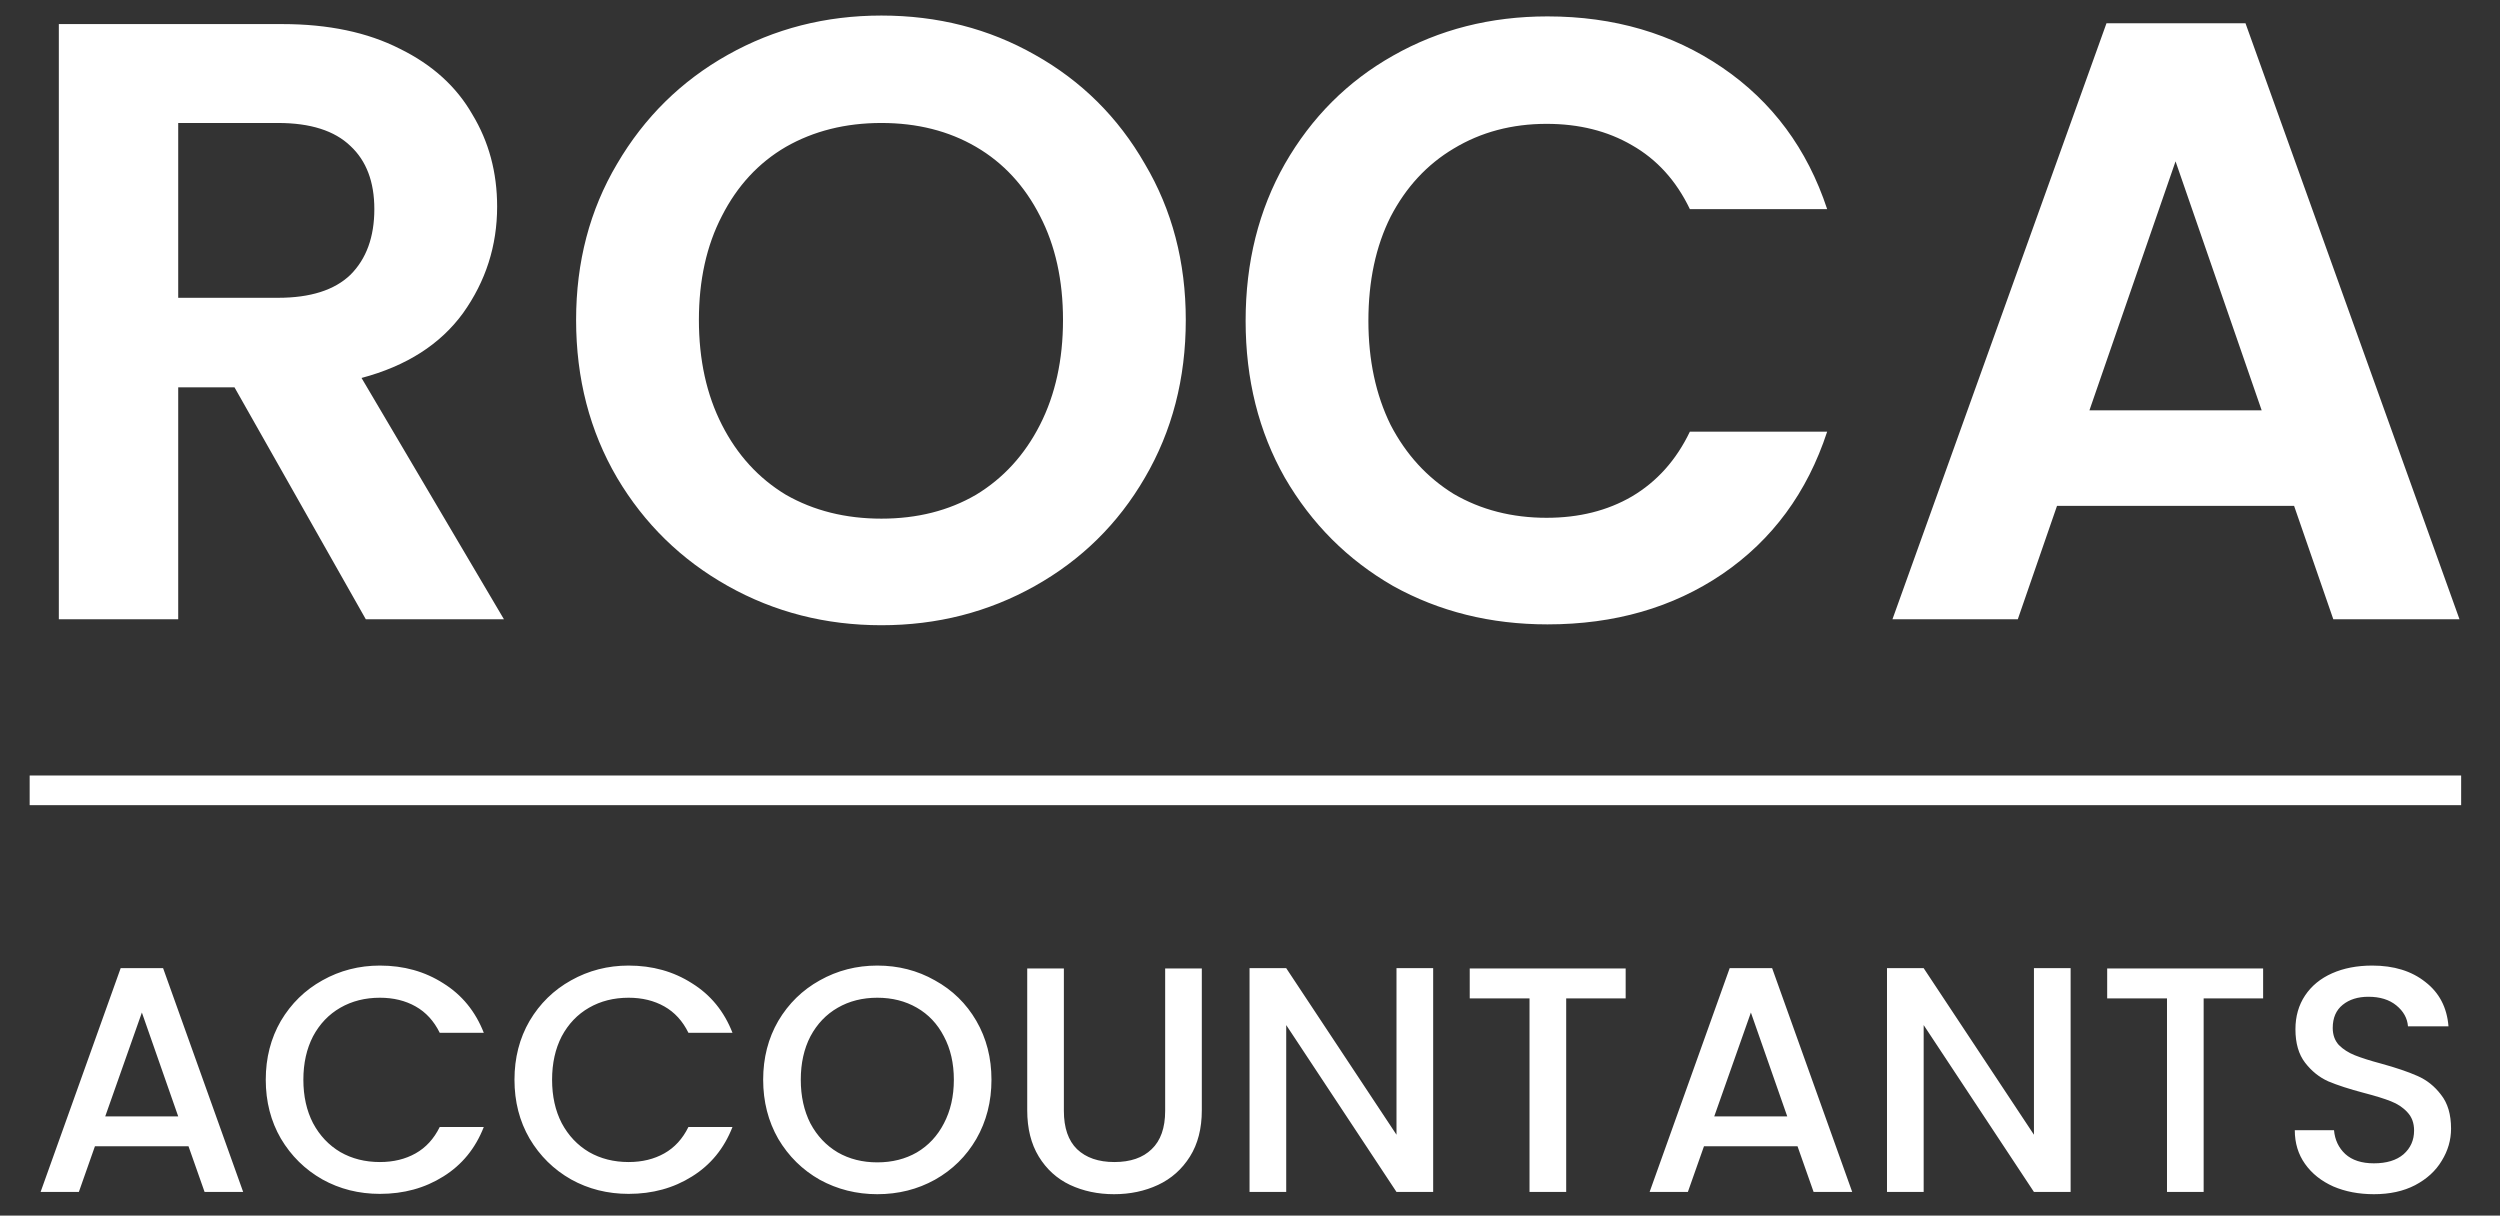
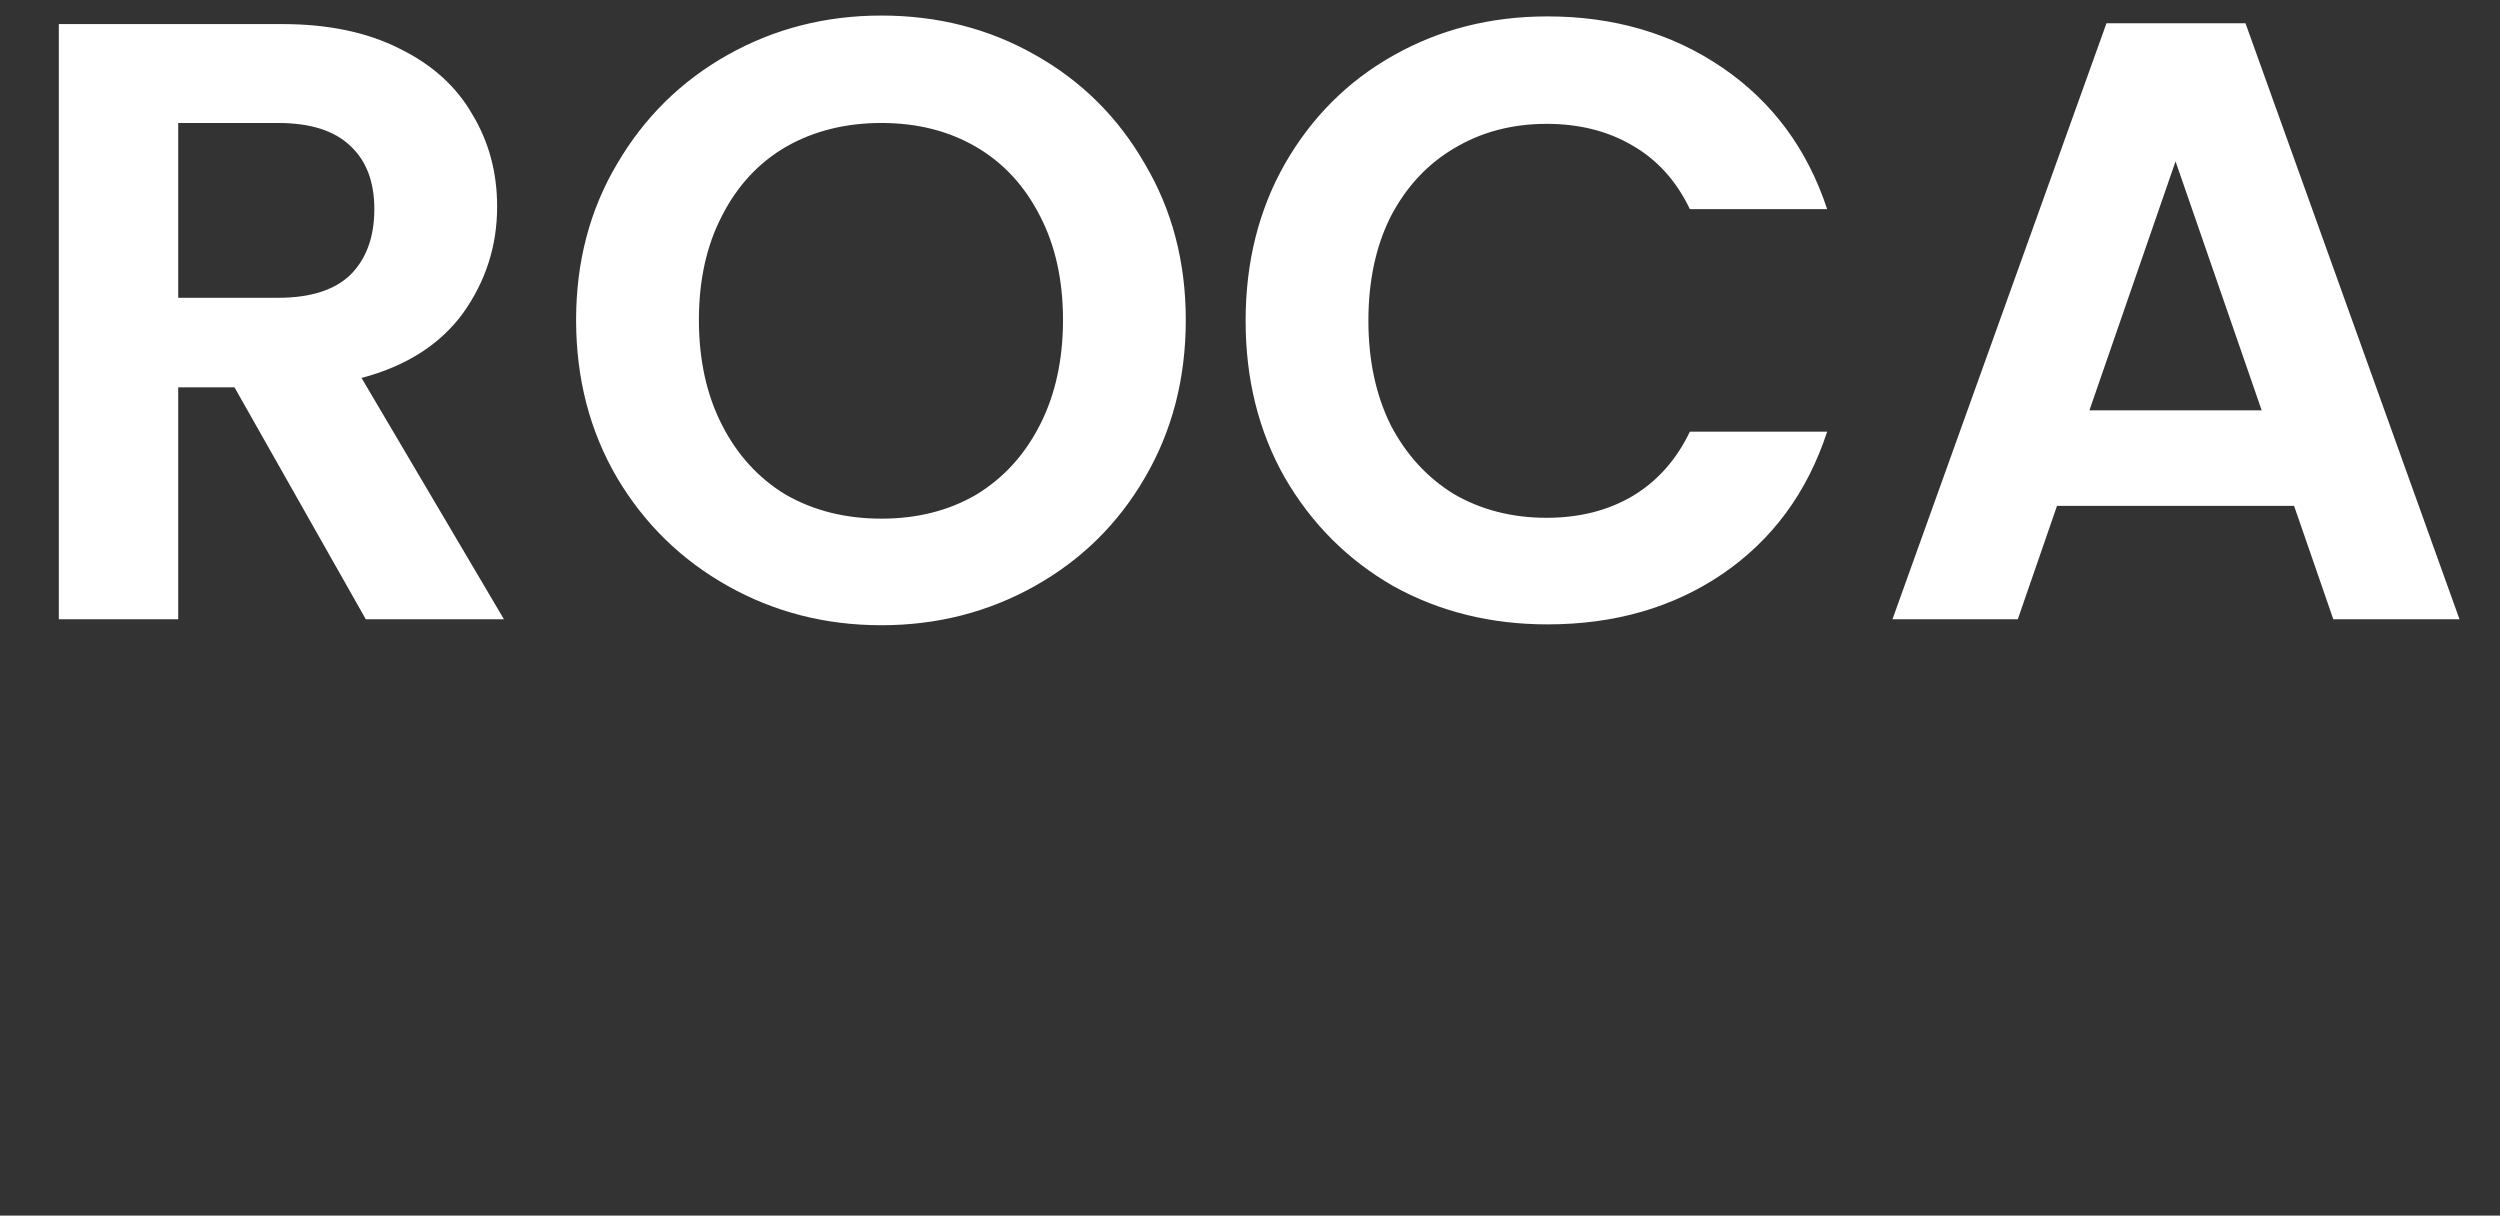
<svg xmlns="http://www.w3.org/2000/svg" width="109" height="53" viewBox="0 0 109 53" fill="none">
  <rect x="0" y="0" width="109" height="53" fill="#333333" stroke="none" />
-   <rect x="1.293" y="33.812" width="106.013" height="1.293" fill="white" />
  <path d="M15.949 27L10.224 16.888H7.77V27H2.565V1.05H12.306C14.313 1.05 16.024 1.409 17.436 2.128C18.849 2.822 19.902 3.776 20.596 4.991C21.315 6.18 21.675 7.519 21.675 9.006C21.675 10.716 21.179 12.265 20.188 13.653C19.196 15.016 17.721 15.958 15.763 16.479L21.972 27H15.949ZM7.77 12.984H12.12C13.533 12.984 14.586 12.649 15.28 11.98C15.974 11.286 16.321 10.332 16.321 9.117C16.321 7.928 15.974 7.011 15.28 6.366C14.586 5.697 13.533 5.362 12.12 5.362H7.77V12.984ZM38.428 27.26C35.999 27.26 33.768 26.69 31.736 25.55C29.704 24.41 28.093 22.836 26.903 20.828C25.713 18.796 25.118 16.503 25.118 13.951C25.118 11.422 25.713 9.155 26.903 7.147C28.093 5.115 29.704 3.528 31.736 2.388C33.768 1.248 35.999 0.678 38.428 0.678C40.882 0.678 43.112 1.248 45.12 2.388C47.152 3.528 48.751 5.115 49.916 7.147C51.106 9.155 51.7 11.422 51.7 13.951C51.7 16.503 51.106 18.796 49.916 20.828C48.751 22.836 47.152 24.41 45.12 25.55C43.088 26.69 40.857 27.26 38.428 27.26ZM38.428 22.613C39.989 22.613 41.365 22.266 42.555 21.572C43.744 20.853 44.674 19.837 45.343 18.523C46.012 17.21 46.347 15.685 46.347 13.951C46.347 12.216 46.012 10.704 45.343 9.415C44.674 8.101 43.744 7.097 42.555 6.403C41.365 5.709 39.989 5.362 38.428 5.362C36.867 5.362 35.478 5.709 34.264 6.403C33.074 7.097 32.145 8.101 31.476 9.415C30.806 10.704 30.472 12.216 30.472 13.951C30.472 15.685 30.806 17.21 31.476 18.523C32.145 19.837 33.074 20.853 34.264 21.572C35.478 22.266 36.867 22.613 38.428 22.613ZM54.309 13.988C54.309 11.435 54.879 9.155 56.019 7.147C57.184 5.115 58.758 3.541 60.74 2.425C62.748 1.285 64.991 0.715 67.47 0.715C70.37 0.715 72.91 1.459 75.091 2.946C77.272 4.433 78.796 6.49 79.664 9.117H73.678C73.084 7.878 72.241 6.949 71.15 6.329C70.085 5.709 68.845 5.4 67.433 5.4C65.921 5.4 64.57 5.759 63.38 6.478C62.215 7.172 61.298 8.163 60.629 9.452C59.984 10.741 59.662 12.253 59.662 13.988C59.662 15.698 59.984 17.21 60.629 18.523C61.298 19.812 62.215 20.816 63.38 21.535C64.57 22.229 65.921 22.576 67.433 22.576C68.845 22.576 70.085 22.266 71.15 21.646C72.241 21.002 73.084 20.06 73.678 18.821H79.664C78.796 21.473 77.272 23.543 75.091 25.03C72.935 26.492 70.394 27.223 67.47 27.223C64.991 27.223 62.748 26.665 60.74 25.55C58.758 24.41 57.184 22.836 56.019 20.828C54.879 18.821 54.309 16.541 54.309 13.988ZM100.022 22.055H89.686L87.976 27H82.511L91.843 1.013H97.903L107.234 27H101.732L100.022 22.055ZM98.609 17.891L94.854 7.035L91.099 17.891H98.609Z" fill="white" />
-   <path d="M8.219 49.978H4.139L3.438 51.969H1.77L5.261 42.212H7.111L10.602 51.969H8.92L8.219 49.978ZM7.77 48.675L6.186 44.146L4.588 48.675H7.77ZM11.587 47.076C11.587 46.123 11.807 45.268 12.246 44.511C12.695 43.754 13.298 43.165 14.055 42.744C14.821 42.314 15.658 42.099 16.564 42.099C17.602 42.099 18.522 42.356 19.326 42.87C20.139 43.375 20.728 44.095 21.093 45.029H19.172C18.919 44.515 18.569 44.132 18.12 43.88C17.672 43.627 17.153 43.501 16.564 43.501C15.919 43.501 15.345 43.646 14.84 43.936C14.335 44.226 13.938 44.642 13.648 45.184C13.368 45.726 13.227 46.357 13.227 47.076C13.227 47.796 13.368 48.427 13.648 48.969C13.938 49.511 14.335 49.932 14.84 50.231C15.345 50.52 15.919 50.665 16.564 50.665C17.153 50.665 17.672 50.539 18.12 50.287C18.569 50.035 18.919 49.651 19.172 49.137H21.093C20.728 50.072 20.139 50.792 19.326 51.296C18.522 51.801 17.602 52.053 16.564 52.053C15.648 52.053 14.812 51.843 14.055 51.422C13.298 50.992 12.695 50.399 12.246 49.642C11.807 48.885 11.587 48.03 11.587 47.076ZM22.431 47.076C22.431 46.123 22.65 45.268 23.09 44.511C23.538 43.754 24.141 43.165 24.898 42.744C25.665 42.314 26.501 42.099 27.408 42.099C28.445 42.099 29.366 42.356 30.169 42.87C30.983 43.375 31.572 44.095 31.936 45.029H30.015C29.763 44.515 29.412 44.132 28.964 43.88C28.515 43.627 27.996 43.501 27.408 43.501C26.763 43.501 26.188 43.646 25.683 43.936C25.178 44.226 24.781 44.642 24.491 45.184C24.211 45.726 24.071 46.357 24.071 47.076C24.071 47.796 24.211 48.427 24.491 48.969C24.781 49.511 25.178 49.932 25.683 50.231C26.188 50.52 26.763 50.665 27.408 50.665C27.996 50.665 28.515 50.539 28.964 50.287C29.412 50.035 29.763 49.651 30.015 49.137H31.936C31.572 50.072 30.983 50.792 30.169 51.296C29.366 51.801 28.445 52.053 27.408 52.053C26.492 52.053 25.655 51.843 24.898 51.422C24.141 50.992 23.538 50.399 23.09 49.642C22.65 48.885 22.431 48.03 22.431 47.076ZM38.251 52.067C37.344 52.067 36.508 51.857 35.742 51.437C34.984 51.007 34.382 50.413 33.933 49.656C33.494 48.89 33.274 48.03 33.274 47.076C33.274 46.123 33.494 45.268 33.933 44.511C34.382 43.754 34.984 43.165 35.742 42.744C36.508 42.314 37.344 42.099 38.251 42.099C39.167 42.099 40.004 42.314 40.761 42.744C41.527 43.165 42.13 43.754 42.569 44.511C43.008 45.268 43.228 46.123 43.228 47.076C43.228 48.03 43.008 48.89 42.569 49.656C42.13 50.413 41.527 51.007 40.761 51.437C40.004 51.857 39.167 52.067 38.251 52.067ZM38.251 50.679C38.896 50.679 39.471 50.535 39.975 50.245C40.48 49.946 40.873 49.525 41.153 48.983C41.443 48.432 41.588 47.796 41.588 47.076C41.588 46.357 41.443 45.726 41.153 45.184C40.873 44.642 40.48 44.226 39.975 43.936C39.471 43.646 38.896 43.501 38.251 43.501C37.606 43.501 37.031 43.646 36.527 43.936C36.022 44.226 35.625 44.642 35.335 45.184C35.054 45.726 34.914 46.357 34.914 47.076C34.914 47.796 35.054 48.432 35.335 48.983C35.625 49.525 36.022 49.946 36.527 50.245C37.031 50.535 37.606 50.679 38.251 50.679ZM46.385 42.225V48.436C46.385 49.175 46.577 49.731 46.96 50.105C47.352 50.478 47.894 50.665 48.586 50.665C49.287 50.665 49.829 50.478 50.212 50.105C50.605 49.731 50.801 49.175 50.801 48.436V42.225H52.399V48.408C52.399 49.203 52.227 49.876 51.881 50.427C51.535 50.978 51.072 51.39 50.493 51.661C49.913 51.932 49.273 52.067 48.572 52.067C47.871 52.067 47.231 51.932 46.651 51.661C46.081 51.39 45.628 50.978 45.291 50.427C44.955 49.876 44.787 49.203 44.787 48.408V42.225H46.385ZM62.486 51.969H60.887L56.079 44.693V51.969H54.48V42.212H56.079L60.887 49.474V42.212H62.486V51.969ZM70.879 42.225V43.529H68.286V51.969H66.687V43.529H64.08V42.225H70.879ZM78.372 49.978H74.293L73.591 51.969H71.923L75.414 42.212H77.265L80.756 51.969H79.073L78.372 49.978ZM77.924 48.675L76.339 44.146L74.741 48.675H77.924ZM90.279 51.969H88.68L83.872 44.693V51.969H82.273V42.212H83.872L88.68 49.474V42.212H90.279V51.969ZM98.672 42.225V43.529H96.079V51.969H94.481V43.529H91.873V42.225H98.672ZM103.502 52.067C102.847 52.067 102.258 51.955 101.735 51.731C101.212 51.497 100.8 51.17 100.501 50.749C100.202 50.329 100.053 49.838 100.053 49.277H101.763C101.8 49.698 101.964 50.044 102.254 50.315C102.553 50.586 102.969 50.721 103.502 50.721C104.053 50.721 104.483 50.591 104.791 50.329C105.1 50.058 105.254 49.712 105.254 49.291C105.254 48.964 105.156 48.698 104.96 48.492C104.773 48.287 104.534 48.128 104.245 48.016C103.964 47.904 103.572 47.782 103.067 47.651C102.431 47.483 101.913 47.315 101.511 47.146C101.118 46.969 100.782 46.698 100.501 46.333C100.221 45.969 100.081 45.483 100.081 44.875C100.081 44.315 100.221 43.824 100.501 43.403C100.782 42.983 101.174 42.66 101.679 42.436C102.184 42.212 102.768 42.099 103.431 42.099C104.375 42.099 105.147 42.338 105.745 42.814C106.352 43.282 106.689 43.927 106.754 44.749H104.988C104.96 44.394 104.791 44.09 104.483 43.838C104.174 43.585 103.768 43.459 103.263 43.459C102.805 43.459 102.431 43.576 102.142 43.81C101.852 44.043 101.707 44.38 101.707 44.819C101.707 45.118 101.796 45.366 101.973 45.562C102.16 45.749 102.394 45.899 102.674 46.011C102.955 46.123 103.338 46.245 103.824 46.375C104.469 46.553 104.992 46.73 105.394 46.908C105.805 47.086 106.151 47.361 106.432 47.735C106.721 48.1 106.866 48.59 106.866 49.207C106.866 49.703 106.731 50.17 106.46 50.609C106.198 51.049 105.81 51.404 105.296 51.675C104.791 51.937 104.193 52.067 103.502 52.067Z" fill="white" />
</svg>